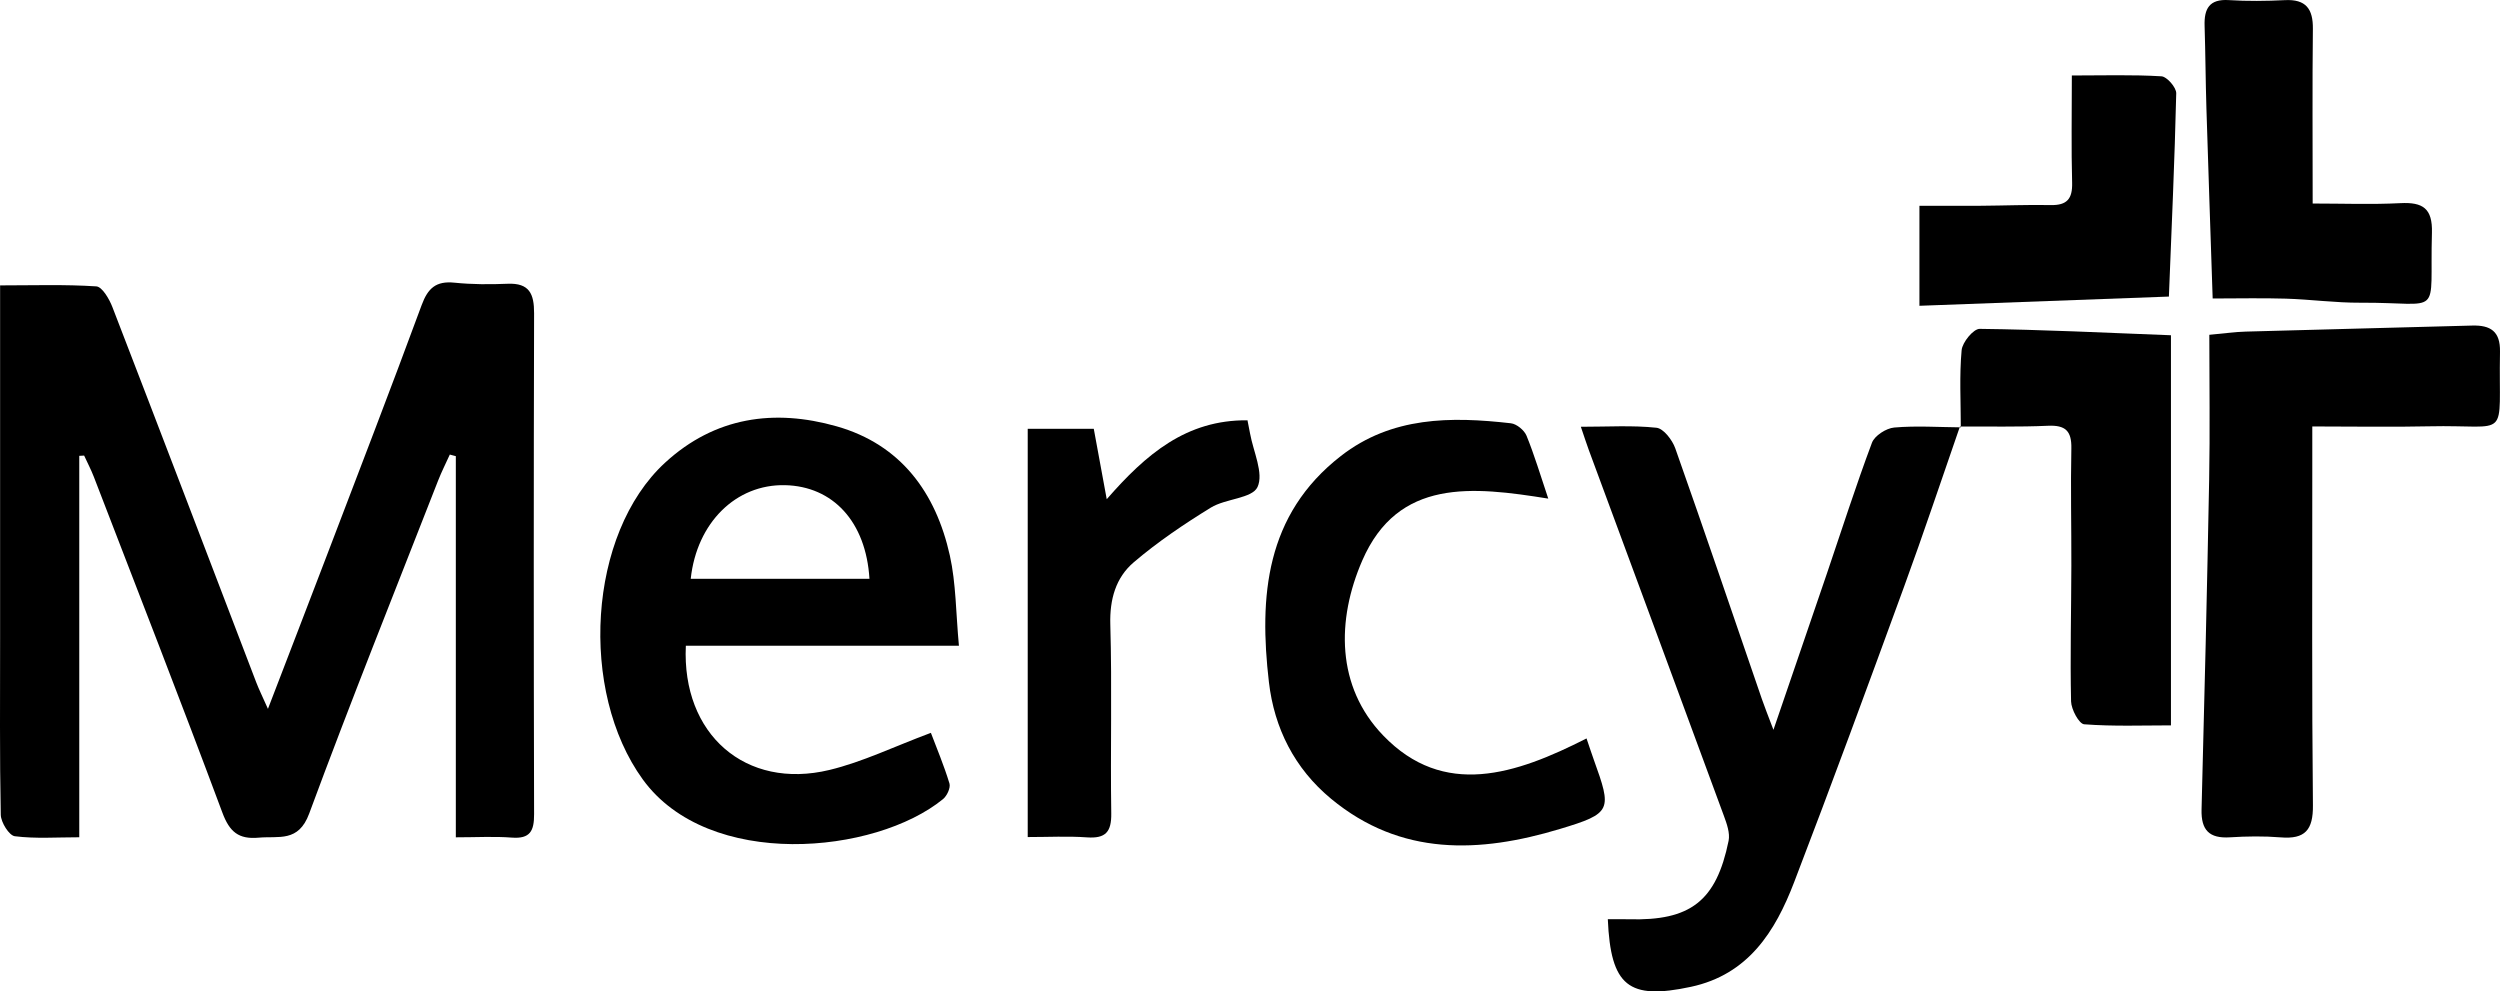
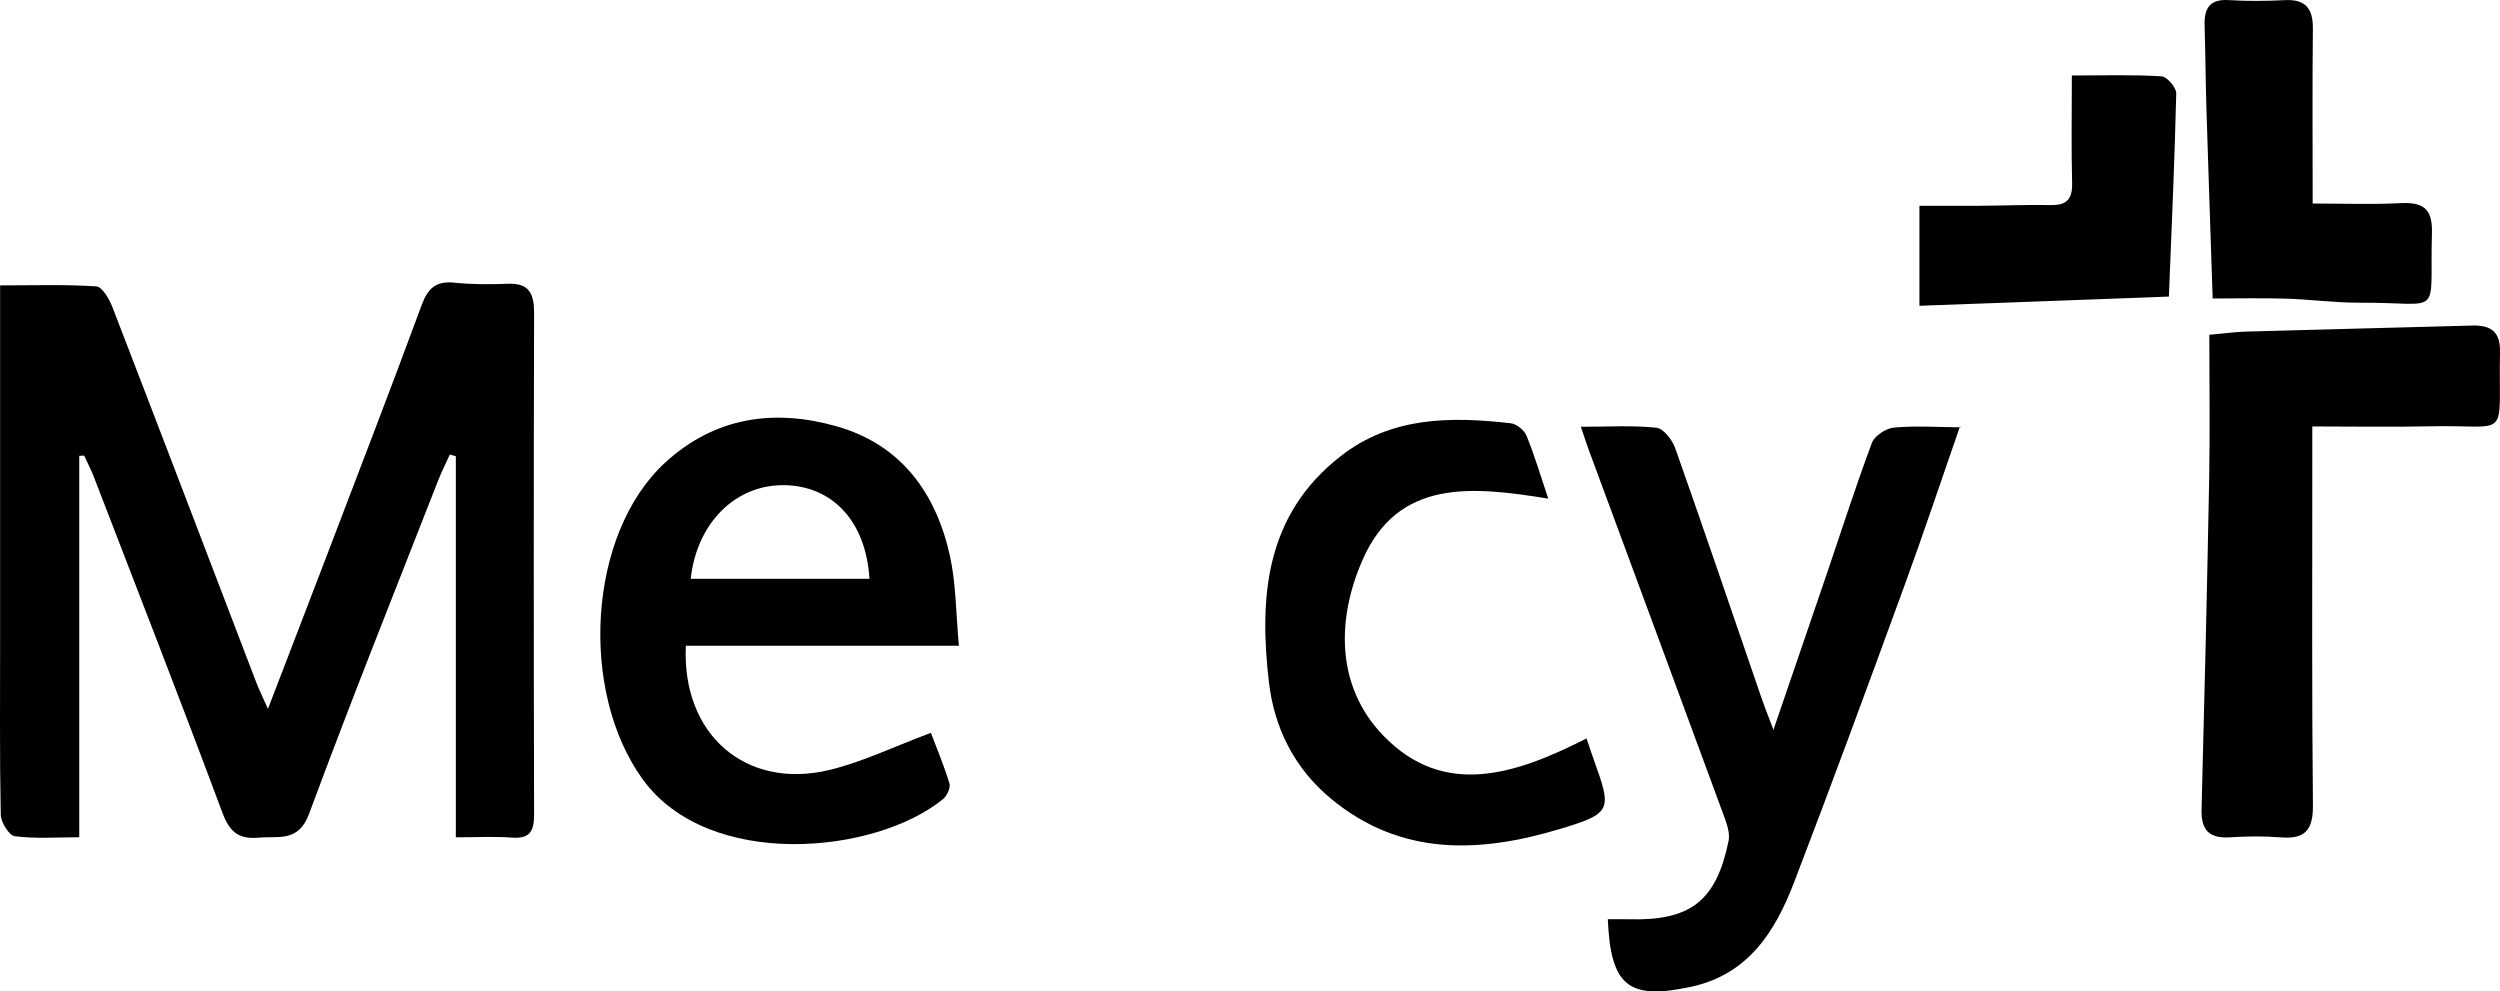
<svg xmlns="http://www.w3.org/2000/svg" id="Layer_2" viewBox="0 0 946.83 375.48">
  <defs>
    <style>.cls-1{fill:#000;stroke-width:0px;}</style>
  </defs>
  <g id="Layer_1-2">
    <path class="cls-1" d="M30.02,172.63v144.47c-8.53,0-16.57.6-24.4-.39-2.17-.27-5.27-5.25-5.33-8.13-.44-22.2-.25-44.41-.25-66.61,0-44.36,0-88.73,0-133.88,12.56,0,24.54-.41,36.43.37,2.23.15,4.91,4.76,6.09,7.81,18.28,47.34,36.35,94.77,54.49,142.17,1.03,2.69,2.33,5.29,4.43,10.03,7.86-20.47,14.99-38.92,22.04-57.4,12.14-31.82,24.4-63.59,36.18-95.53,2.36-6.41,5.47-9.19,12.4-8.48,6.68.69,13.47.69,20.18.41,8.23-.34,10.02,3.84,10,11.15-.17,63.25-.16,126.51,0,189.76.02,6.3-1.47,9.38-8.43,8.85-6.68-.51-13.43-.11-21.21-.11v-144.35c-.76-.2-1.52-.41-2.28-.61-1.49,3.3-3.14,6.54-4.45,9.9-16.4,41.97-33.19,83.81-48.81,126.07-4.06,10.99-11.52,8.43-19.13,9.12-7.58.69-11.02-2.17-13.74-9.47-15.86-42.54-32.37-84.85-48.7-127.22-1.06-2.74-2.44-5.35-3.66-8.02-.62.03-1.24.07-1.87.1Z" />
    <path class="cls-1" d="M363.16,244.56h-103.41c-1.59,33.58,22.66,54.68,54.37,47.05,12.55-3.02,24.43-8.84,38.44-14.06,2.16,5.72,4.96,12.34,7.03,19.18.49,1.62-.93,4.67-2.42,5.9-25.72,21.03-88.79,26.95-113.73-7.44-24.18-33.35-20.88-93.03,8.47-119.98,18.86-17.32,41.33-20.46,64.95-13.75,24.34,6.91,37.58,25.12,42.88,48.93,2.35,10.59,2.27,21.72,3.44,34.19ZM329.29,219.2c-1.31-21.61-13.82-35.05-32-35.45-18.51-.4-33.39,14.14-35.69,35.45h67.69Z" />
-     <path class="cls-1" d="M742.29,161.53c-7.01,20.18-13.76,40.46-21.1,60.52-13.68,37.45-27.42,74.89-41.71,112.11-7.14,18.61-17.31,34.91-39.08,39.58-23.62,5.07-30.38-.25-31.47-25.6,2.64,0,5.27-.06,7.9.01,23.37.66,33.17-6.85,37.84-29.69.6-2.94-.68-6.49-1.79-9.51-16.98-46.19-34.08-92.33-51.14-138.49-.91-2.47-1.71-4.99-3.02-8.83,10.16,0,19.48-.6,28.63.37,2.67.28,6,4.62,7.12,7.77,11.16,31.57,21.91,63.29,32.8,94.96,1.02,2.98,2.21,5.9,4.39,11.68,7.39-21.6,13.86-40.45,20.29-59.32,5.61-16.49,10.91-33.1,17.02-49.41,1.01-2.68,5.38-5.49,8.42-5.76,8.35-.73,16.81-.14,25.23-.07,0,0-.33-.33-.33-.33Z" />
+     <path class="cls-1" d="M742.29,161.53c-7.01,20.18-13.76,40.46-21.1,60.52-13.68,37.45-27.42,74.89-41.71,112.11-7.14,18.61-17.31,34.91-39.08,39.58-23.62,5.07-30.38-.25-31.47-25.6,2.64,0,5.27-.06,7.9.01,23.37.66,33.17-6.85,37.84-29.69.6-2.94-.68-6.49-1.79-9.51-16.98-46.19-34.08-92.33-51.14-138.49-.91-2.47-1.71-4.99-3.02-8.83,10.16,0,19.48-.6,28.63.37,2.67.28,6,4.62,7.12,7.77,11.16,31.57,21.91,63.29,32.8,94.96,1.02,2.98,2.21,5.9,4.39,11.68,7.39-21.6,13.86-40.45,20.29-59.32,5.61-16.49,10.91-33.1,17.02-49.41,1.01-2.68,5.38-5.49,8.42-5.76,8.35-.73,16.81-.14,25.23-.07,0,0-.33-.33-.33-.33" />
    <path class="cls-1" d="M836.73,126.8c5.79-.52,9.76-1.1,13.74-1.21,28.62-.81,57.24-1.5,85.85-2.29,6.9-.19,10.65,2.18,10.51,9.88-.66,34.44,4.59,27.56-26.93,28.28-14.11.32-28.24.05-44.16.05,0,5.84,0,11.05,0,16.26.02,42.41-.2,84.82.24,127.22.1,9.35-2.98,12.91-12.21,12.15-6.36-.52-12.83-.42-19.21-.02-7.85.5-10.97-2.73-10.76-10.56,1.1-41.68,2.1-83.36,2.88-125.04.34-18.05.06-36.11.06-54.72Z" />
    <path class="cls-1" d="M600.87,279.67c1.25,3.67,1.95,5.83,2.72,7.97,6.92,19.23,6.98,20.37-12.88,26.34-30.34,9.13-60.17,10.41-86.59-11.46-13.86-11.47-21.52-26.77-23.54-44.16-3.77-32.38-1.36-63.41,27.25-85.66,19.25-14.98,41.68-14.98,64.4-12.39,2.18.25,5.06,2.62,5.91,4.7,2.99,7.31,5.24,14.93,8.24,23.83-28.71-4.6-56.87-7.77-70.44,23.43-9.8,22.54-9.89,47.73,7.85,66.21,23.02,23.99,50.31,14.81,77.09,1.18Z" />
-     <path class="cls-1" d="M742.62,161.86c0-9.75-.57-19.55.31-29.22.27-3.01,4.48-8.12,6.84-8.09,23.5.28,46.98,1.44,72.44,2.42v147.75c-10.64,0-21.8.43-32.87-.41-1.94-.15-4.89-5.63-4.96-8.69-.37-17.13.07-34.28.11-51.42.04-14.79-.31-29.59,0-44.37.13-6.63-2.24-8.88-8.86-8.58-11.09.5-22.22.23-33.33.28,0,0,.33.33.33.33Z" />
-     <path class="cls-1" d="M419.16,189.06c14.87-17.05,30.14-30.11,53.3-29.88.37,1.86.69,3.41.97,4.97,1.24,6.9,5.25,15.09,2.83,20.31-2.01,4.34-12.1,4.36-17.68,7.79-10.17,6.26-20.18,13-29.23,20.74-6.75,5.77-9.11,13.97-8.84,23.48.68,23.83,0,47.7.36,71.55.11,7.06-2.12,9.62-9.2,9.12-7.27-.52-14.6-.12-22.44-.12v-154.61h25.02c1.48,8.04,3.02,16.45,4.9,26.63Z" />
    <path class="cls-1" d="M838.01,113.06c-.82-24.78-1.64-48.41-2.37-72.04-.32-10.41-.36-20.83-.69-31.25-.2-6.46,1.77-10.21,9.2-9.73,7.04.45,14.15.36,21.2.01,7.99-.4,10.7,3.31,10.61,10.9-.24,21.49-.08,42.97-.08,66.13,11.34,0,22.31.42,33.23-.14,8.5-.43,12.2,1.97,11.94,11.21-.93,32.84,4.69,26.33-27.11,26.5-9.39.05-18.79-1.25-28.19-1.54-9-.28-18.01-.06-27.74-.06Z" />
    <path class="cls-1" d="M726.95,115.81v-37.87c7.78,0,15.62.04,23.47-.01,8.76-.06,17.53-.43,26.28-.26,6.13.12,8.24-2.36,8.08-8.44-.35-13.04-.11-26.09-.11-40.64,11.97,0,22.98-.35,33.94.31,2.07.12,5.65,4.24,5.6,6.44-.59,25.45-1.75,50.89-2.78,76.98-31.67,1.17-62.4,2.3-94.47,3.49Z" />
  </g>
</svg>